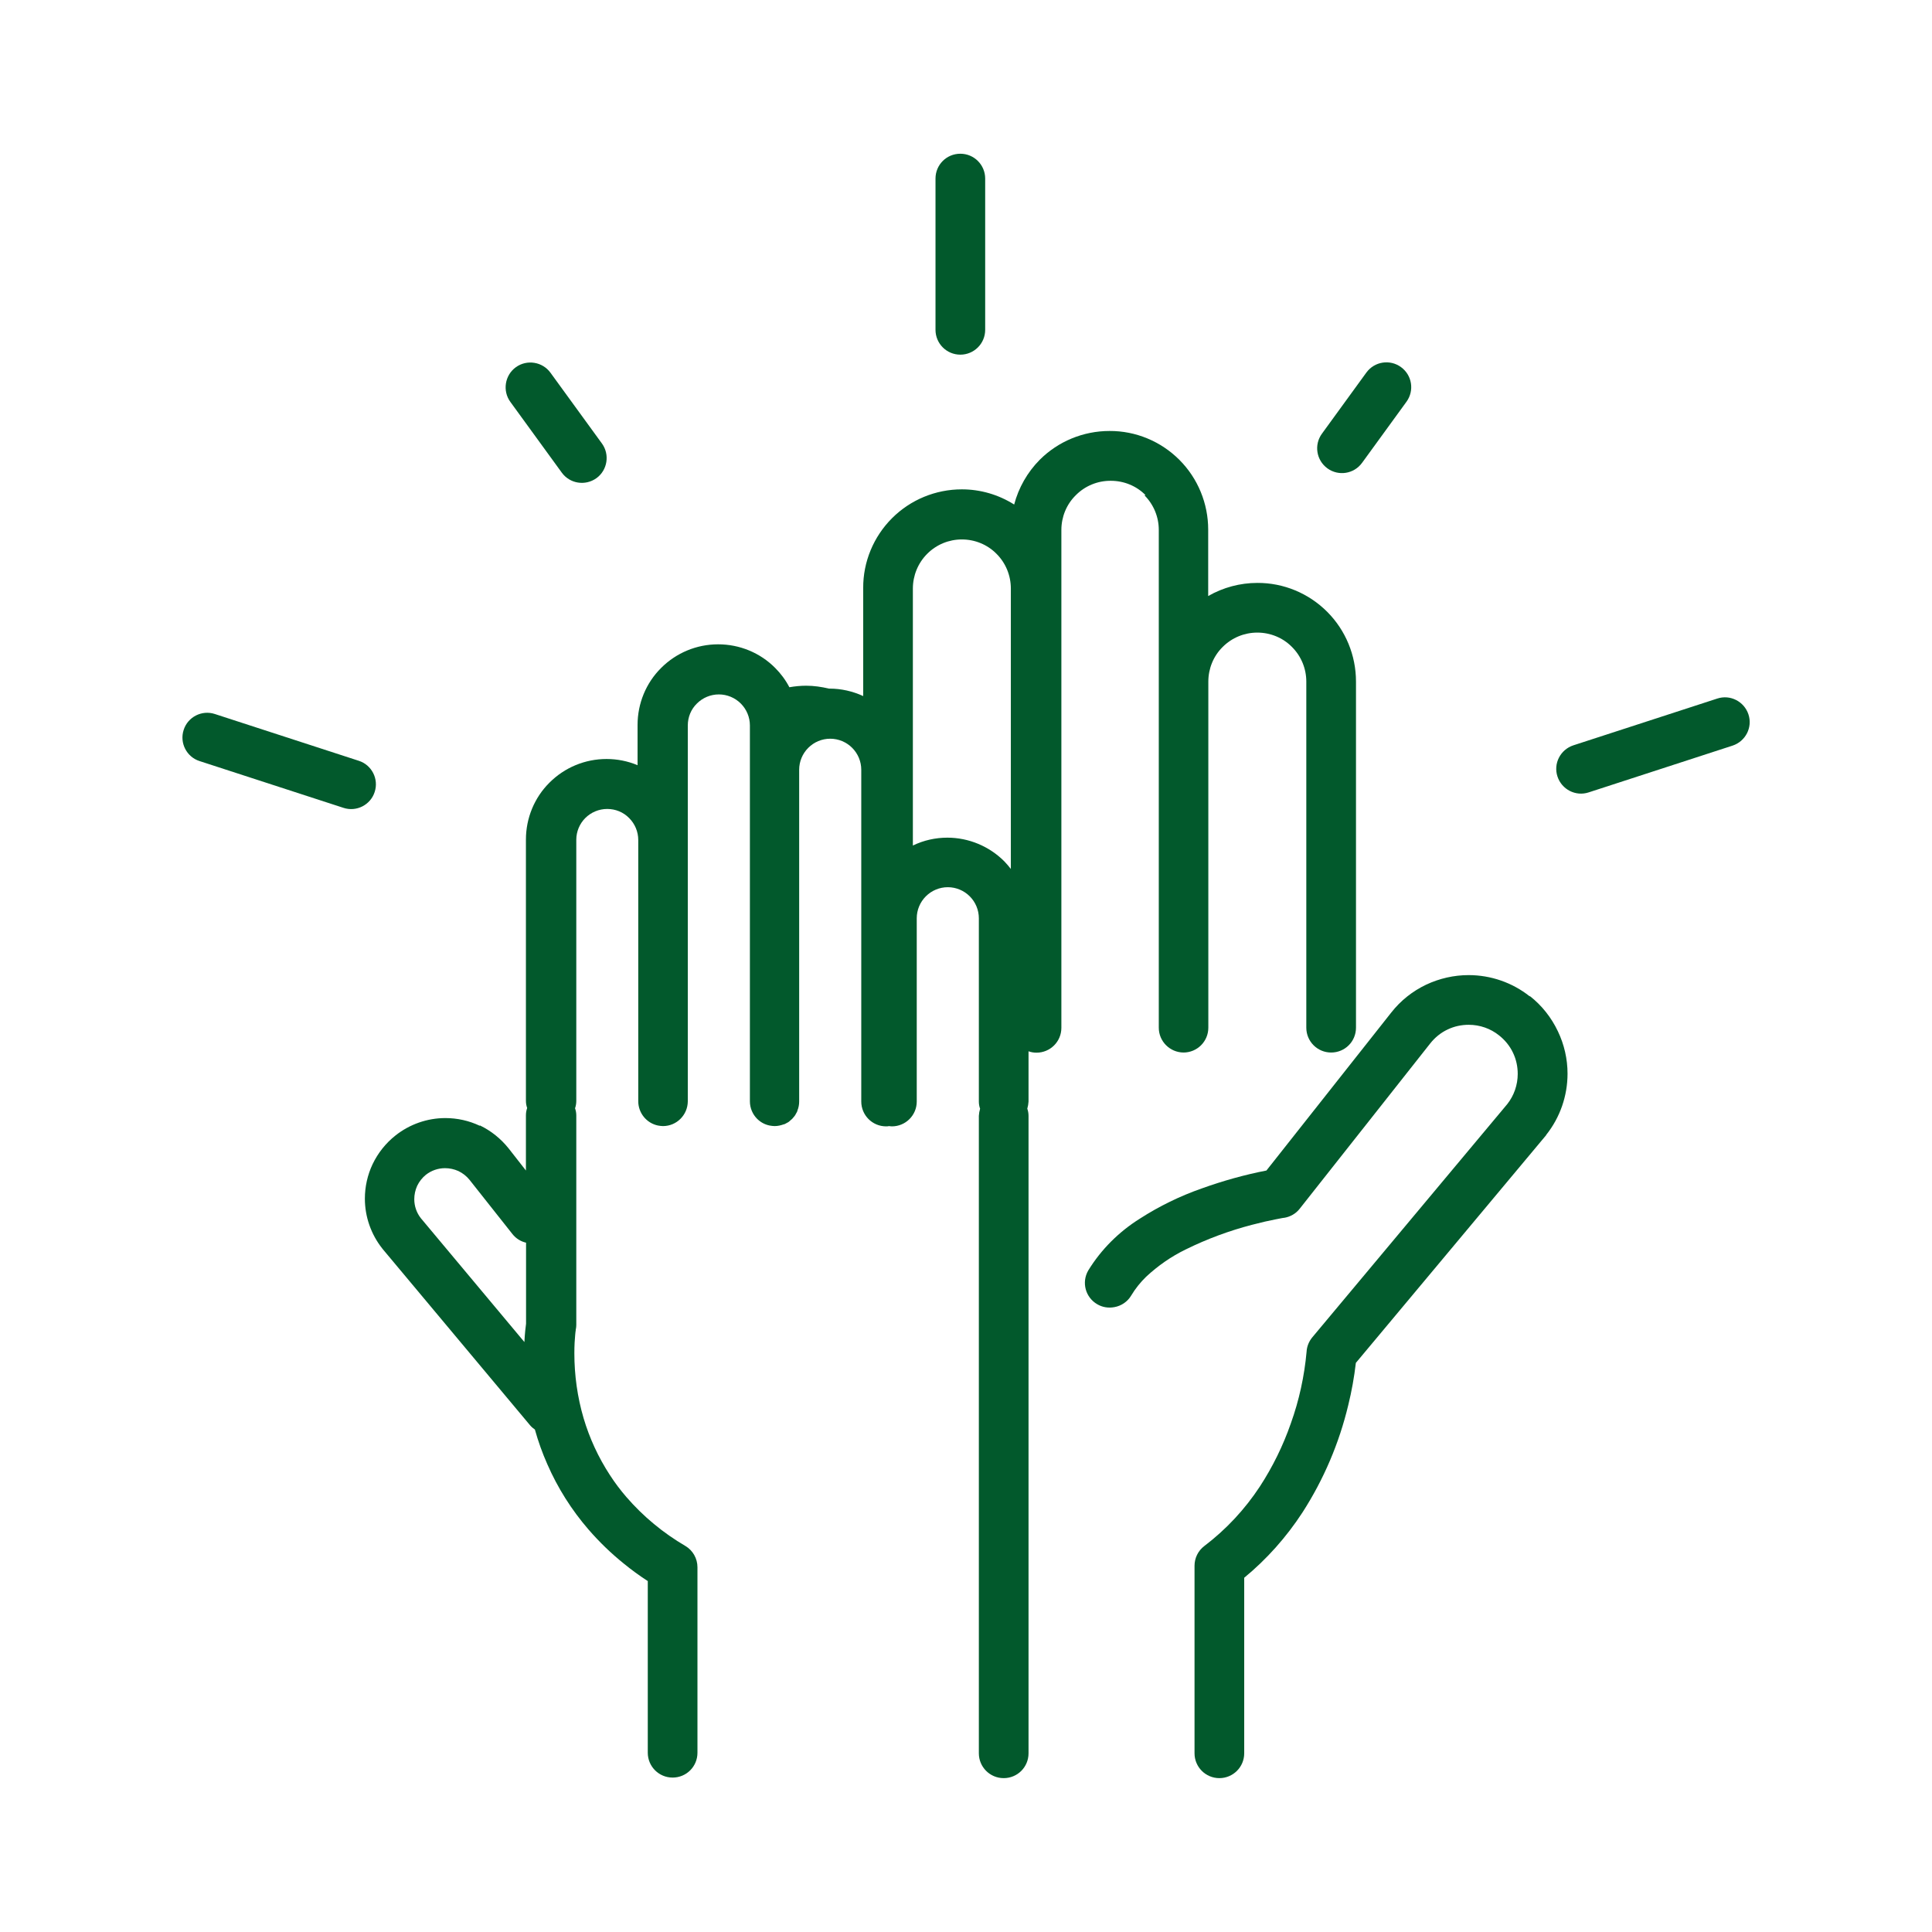
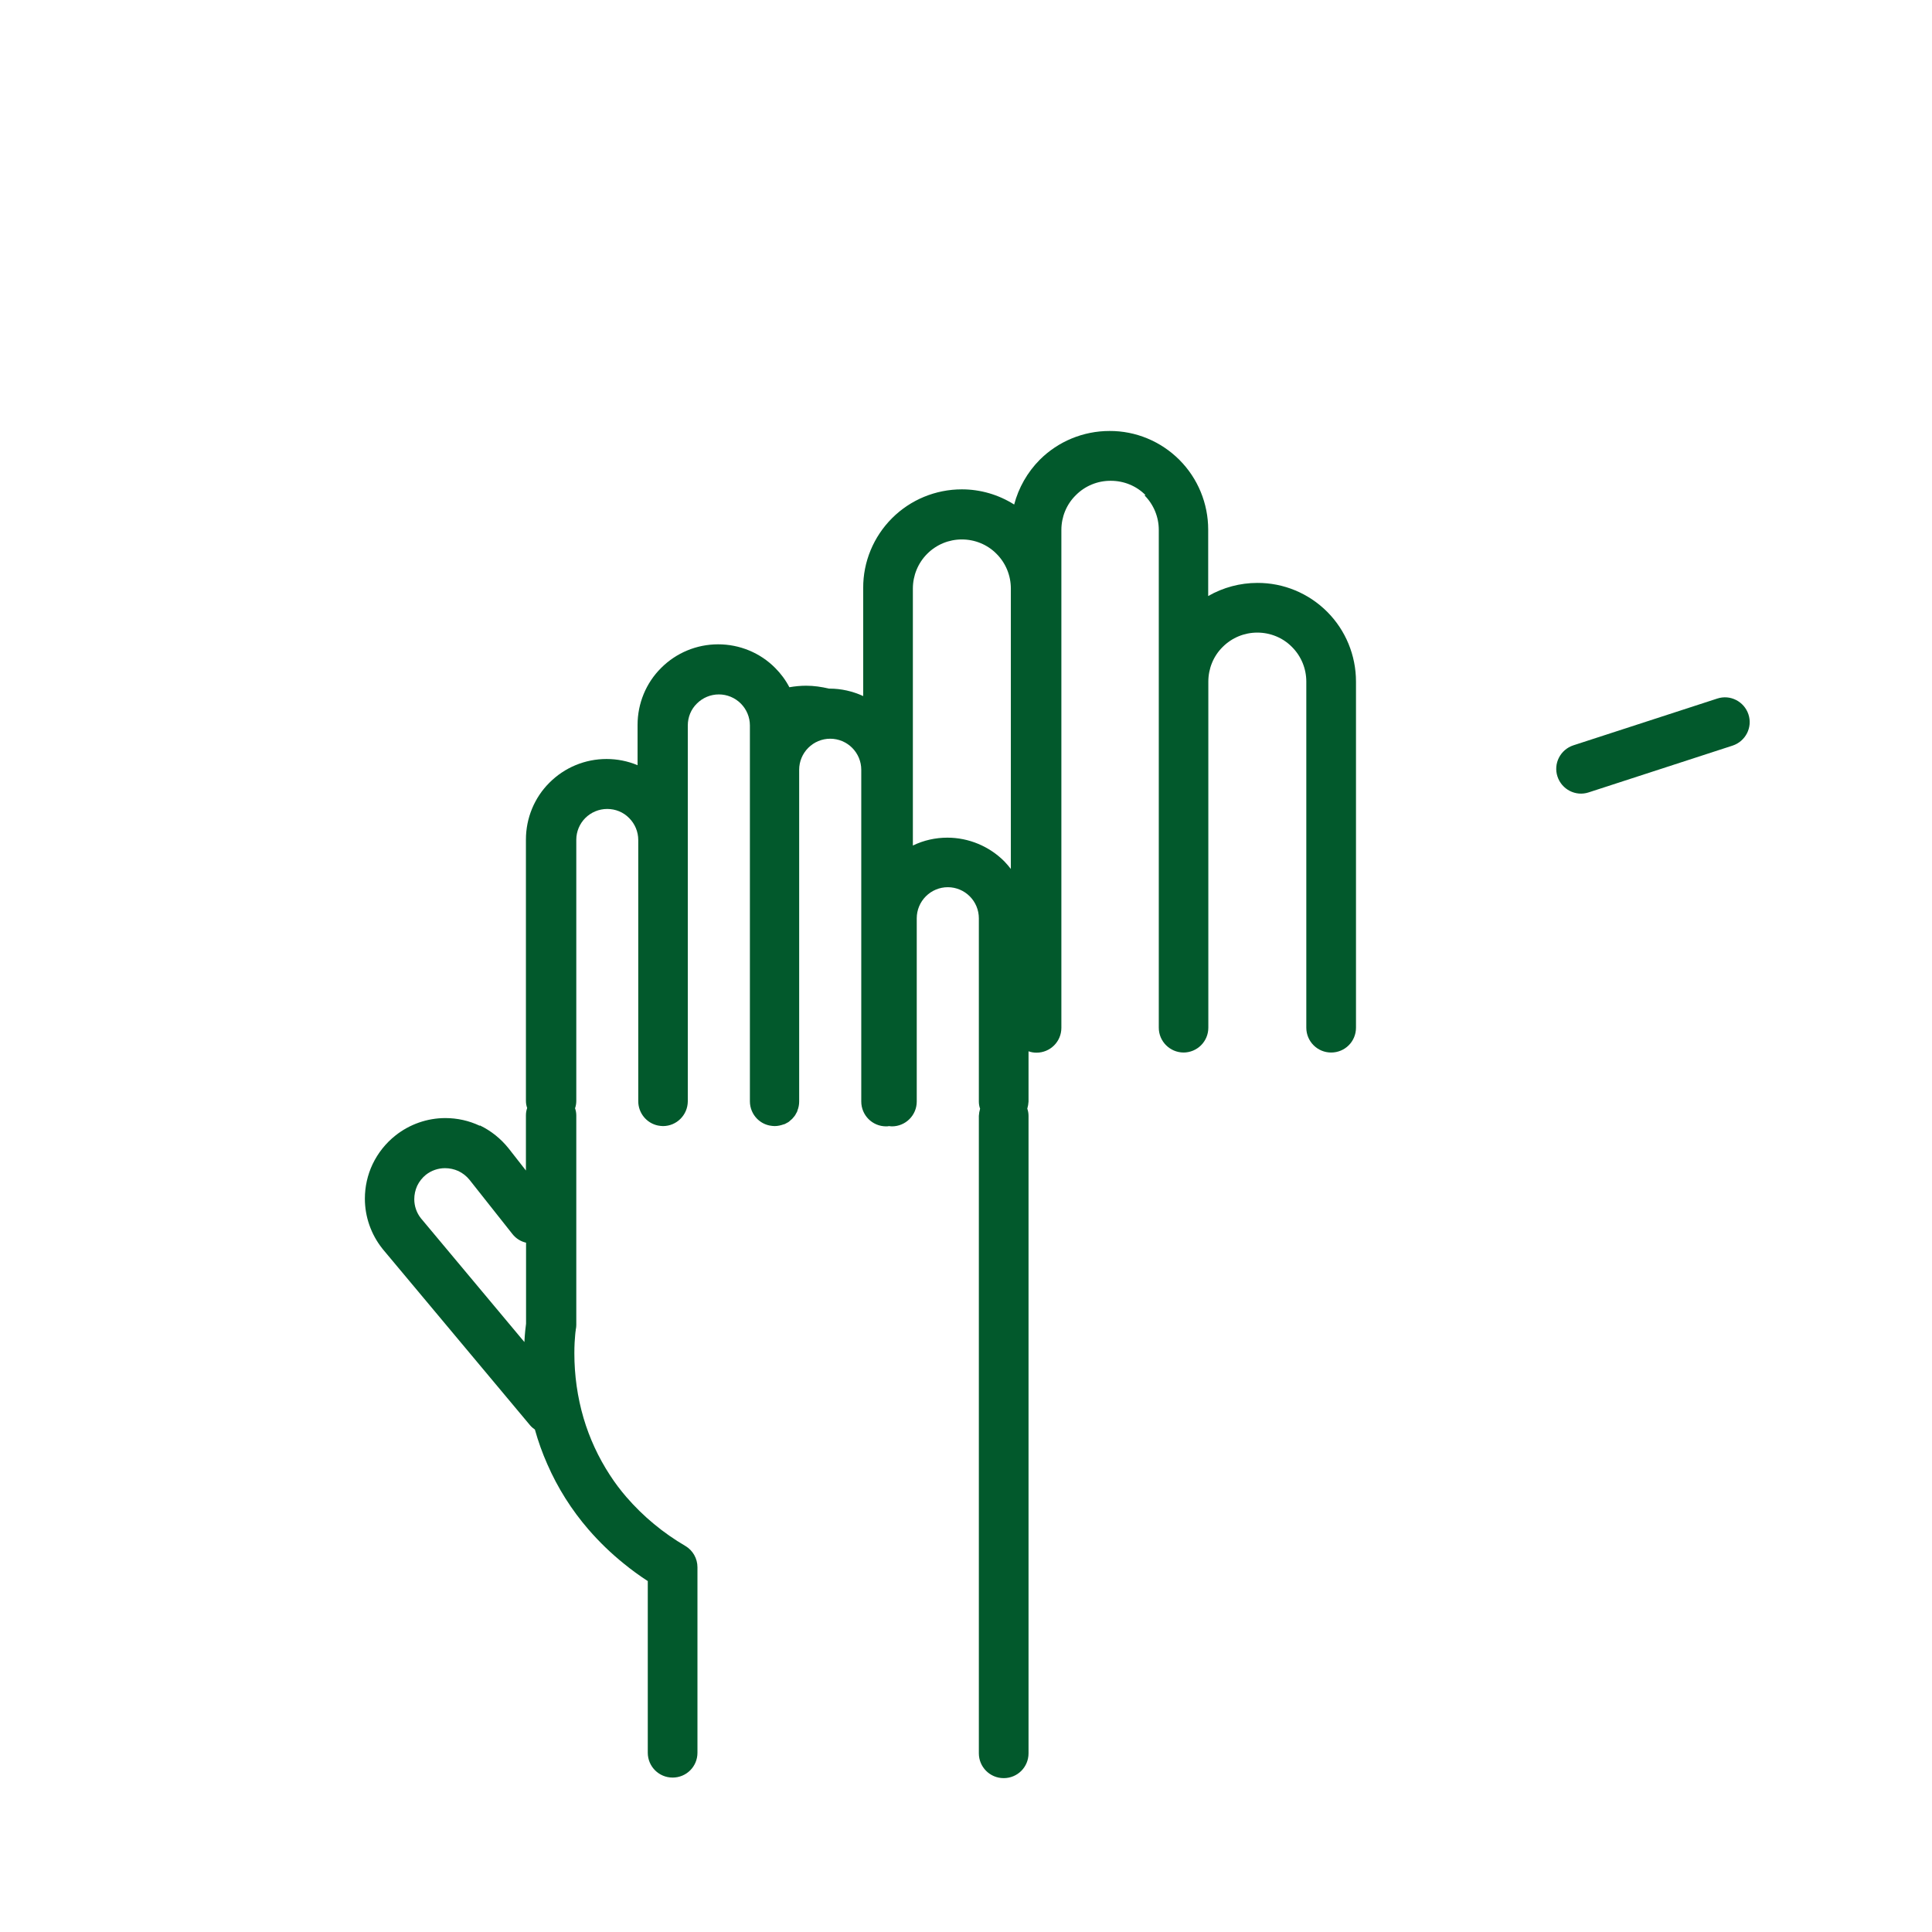
<svg xmlns="http://www.w3.org/2000/svg" id="Ebene_1" width="140" height="140" viewBox="0 0 140 140">
-   <path d="M110.85,72.2c-1.26-1-2.82-1.54-4.43-1.54-1.06,0-2.11.24-3.07.69-.99.47-1.86,1.16-2.54,2.03l-9.04,11.44c-1.59.31-3.16.75-4.69,1.3-1.57.55-3.07,1.28-4.47,2.18-1.52.95-2.81,2.23-3.75,3.76-.5.86-.21,1.95.65,2.45.37.22.81.29,1.24.21.51-.09.96-.4,1.22-.84.3-.5.66-.95,1.08-1.36.86-.8,1.82-1.47,2.87-1.98,1.54-.76,3.16-1.36,4.82-1.79.69-.18,1.26-.31,1.69-.39.21-.04.36-.07.46-.09l.12-.02h.03c.45-.07.86-.3,1.14-.66l9.46-11.98c.34-.43.77-.78,1.26-1.01.48-.23,1-.34,1.53-.34.8,0,1.58.27,2.2.77.43.34.78.77,1.01,1.26.23.48.34,1,.34,1.53,0,.8-.27,1.57-.76,2.19l-14.12,16.89c-.25.3-.4.67-.42,1.05-.16,1.77-.54,3.52-1.14,5.19-.56,1.61-1.31,3.14-2.24,4.57-1.09,1.66-2.45,3.12-4.03,4.32-.45.34-.71.87-.71,1.43v13.59c0,.99.8,1.8,1.8,1.8.99,0,1.8-.8,1.8-1.8v-12.72c1.64-1.35,3.06-2.95,4.22-4.73,1.54-2.39,2.66-5.02,3.32-7.78.25-1.01.43-2.03.55-3.06l13.78-16.49.02-.04c1-1.26,1.54-2.82,1.54-4.43,0-1.06-.24-2.11-.7-3.07-.47-.99-1.16-1.87-2.03-2.55Z" fill="#02592c" />
  <path d="M82.93,35.89c.67.67,1.04,1.57,1.04,2.51v36.07c0,.99.8,1.79,1.79,1.8h0c.99,0,1.8-.8,1.8-1.8v-25.08c0-.94.37-1.85,1.04-2.51.67-.67,1.57-1.04,2.51-1.04.94,0,1.85.37,2.51,1.04.67.67,1.04,1.57,1.04,2.51v25.08c0,.99.8,1.8,1.8,1.8s1.8-.8,1.8-1.8v-25.08c0-1.9-.75-3.72-2.09-5.06-1.34-1.34-3.16-2.1-5.06-2.09-1.25,0-2.48.33-3.56.95v-4.81c0-1.9-.75-3.72-2.09-5.06-1.34-1.34-3.16-2.1-5.06-2.09-1.9,0-3.72.75-5.06,2.09-.89.9-1.53,2.02-1.85,3.24-1.14-.72-2.45-1.1-3.79-1.1-1.9,0-3.72.75-5.06,2.09-1.34,1.34-2.1,3.16-2.09,5.06v7.83c-.76-.35-1.59-.54-2.43-.54h-.05c-.54-.13-1.1-.21-1.65-.21-.41,0-.82.04-1.22.11-.27-.52-.62-.99-1.03-1.4-1.09-1.1-2.58-1.71-4.13-1.71-1.55,0-3.03.61-4.13,1.71-1.1,1.09-1.71,2.58-1.71,4.13v2.92c-.71-.3-1.48-.45-2.25-.45-1.55,0-3.03.61-4.13,1.71-1.1,1.09-1.71,2.58-1.71,4.13v18.93c0,.18.03.35.09.52-.06.17-.09.35-.09.53v4l-1.26-1.61c-.56-.7-1.27-1.27-2.08-1.66v.03c-.78-.37-1.63-.56-2.5-.56-1.31,0-2.59.45-3.61,1.26-.71.56-1.27,1.27-1.66,2.08-.37.78-.56,1.64-.56,2.5,0,1.31.45,2.59,1.26,3.61l.03.04,10.68,12.77c.1.12.22.22.35.31.24.86.54,1.7.9,2.51.75,1.72,1.76,3.32,2.99,4.74.78.9,1.63,1.72,2.56,2.47.54.44,1.11.86,1.73,1.26v12.44c0,.99.8,1.8,1.8,1.8s1.8-.8,1.8-1.8v-13.44c0-.63-.33-1.22-.87-1.54-1.61-.94-3.06-2.14-4.28-3.55-.44-.51-.84-1.04-1.2-1.6-.83-1.27-1.47-2.66-1.9-4.11-.45-1.53-.67-3.12-.67-4.71,0-.57.03-1.03.06-1.33.01-.15.03-.27.04-.34v-.07s.01-.01.01-.01c.02-.1.03-.2.03-.3v-15.18c0-.18-.03-.35-.09-.52.06-.17.09-.35.09-.53v-18.93c0-.59.24-1.16.65-1.57.42-.42.99-.66,1.59-.66.6,0,1.17.23,1.59.66.42.42.66.99.66,1.59v18.93c0,.85.6,1.59,1.43,1.76.12.02.24.04.36.04.99,0,1.79-.8,1.8-1.79h0v-27.24c0-.6.23-1.17.66-1.59.42-.42.99-.66,1.59-.66.6,0,1.17.24,1.59.66.42.42.66.99.66,1.59v27.24c0,.47.19.93.52,1.26.25.25.56.42.91.49.12.02.24.04.36.04.23,0,.45-.05.67-.13h.03c.07-.03.13-.07.19-.1.04-.02.08-.04.11-.06.04-.02.08-.07.13-.11.05-.04.09-.07.14-.12.04-.04.08-.09.12-.14.03-.04.07-.08.1-.13.03-.05.04-.08.06-.11.04-.06.07-.13.1-.19v-.03c.09-.21.13-.44.13-.66v-24.04c0-.6.24-1.17.66-1.59.42-.42.99-.66,1.59-.66.6,0,1.17.24,1.59.66.42.42.66.99.66,1.59v24.04c0,.99.8,1.8,1.8,1.8.07,0,.14,0,.21-.02.07.01.14.02.21.02.99,0,1.8-.8,1.8-1.8v-13.28c0-.6.24-1.17.66-1.59.42-.42.99-.66,1.59-.66.6,0,1.17.24,1.59.66.42.42.66.99.66,1.59v13.28c0,.18.03.36.09.52-.05.17-.08.35-.09.52v46.19c0,.99.8,1.8,1.8,1.8s1.8-.8,1.8-1.8v-46.19c0-.18-.03-.36-.09-.52.05-.17.08-.35.09-.52v-3.64c.19.07.38.1.58.1.99,0,1.8-.8,1.8-1.8v-36.08c0-.94.37-1.85,1.04-2.51.67-.68,1.59-1.06,2.55-1.05.94,0,1.85.37,2.51,1.04ZM38.12,95.92c-.03.23-.09.69-.12,1.33l-7.5-8.97c-.31-.39-.48-.88-.48-1.38,0-.33.07-.66.21-.97.15-.31.36-.58.63-.8.4-.31.88-.48,1.39-.48.33,0,.66.07.97.21.31.15.58.36.8.63l3.11,3.93c.25.32.6.54.99.63v5.87ZM73.26,62.98c-.15-.2-.32-.39-.49-.57-1.09-1.09-2.58-1.71-4.12-1.71-.86,0-1.72.19-2.5.57v-18.62c0-.94.37-1.85,1.04-2.52.67-.67,1.57-1.04,2.51-1.04.94,0,1.85.37,2.51,1.04.67.67,1.04,1.57,1.04,2.52v20.33Z" fill="#02592c" />
-   <path d="M69.59,25.7c.99,0,1.8-.8,1.8-1.8v-10.96c0-.99-.8-1.8-1.8-1.8s-1.8.8-1.8,1.8v10.96c0,.99.8,1.8,1.8,1.8Z" fill="#02592c" />
-   <path d="M40.71,34.25c.58.8,1.7.98,2.51.4.8-.58.98-1.71.4-2.51l-3.73-5.13c-.58-.8-1.71-.98-2.51-.4-.8.58-.98,1.71-.4,2.51l3.73,5.13Z" fill="#02592c" />
-   <path d="M27.15,57.39c.31-.94-.21-1.96-1.15-2.26h0l-10.43-3.39c-.94-.31-1.96.21-2.26,1.15-.31.94.21,1.96,1.15,2.26l10.43,3.39c.94.31,1.96-.21,2.26-1.15Z" fill="#02592c" />
  <path d="M126.7,51.77h0c-.31-.94-1.32-1.46-2.26-1.15l-10.43,3.39c-.94.31-1.46,1.32-1.15,2.26.31.94,1.32,1.46,2.26,1.15l10.43-3.39c.94-.31,1.46-1.32,1.15-2.26Z" fill="#02592c" />
-   <path d="M96.19,33.94c.8.58,1.92.41,2.51-.4l3.22-4.43c.58-.8.41-1.92-.4-2.51-.8-.58-1.92-.41-2.51.4l-3.22,4.43c-.58.8-.41,1.92.4,2.51Z" fill="#02592c" />
</svg>